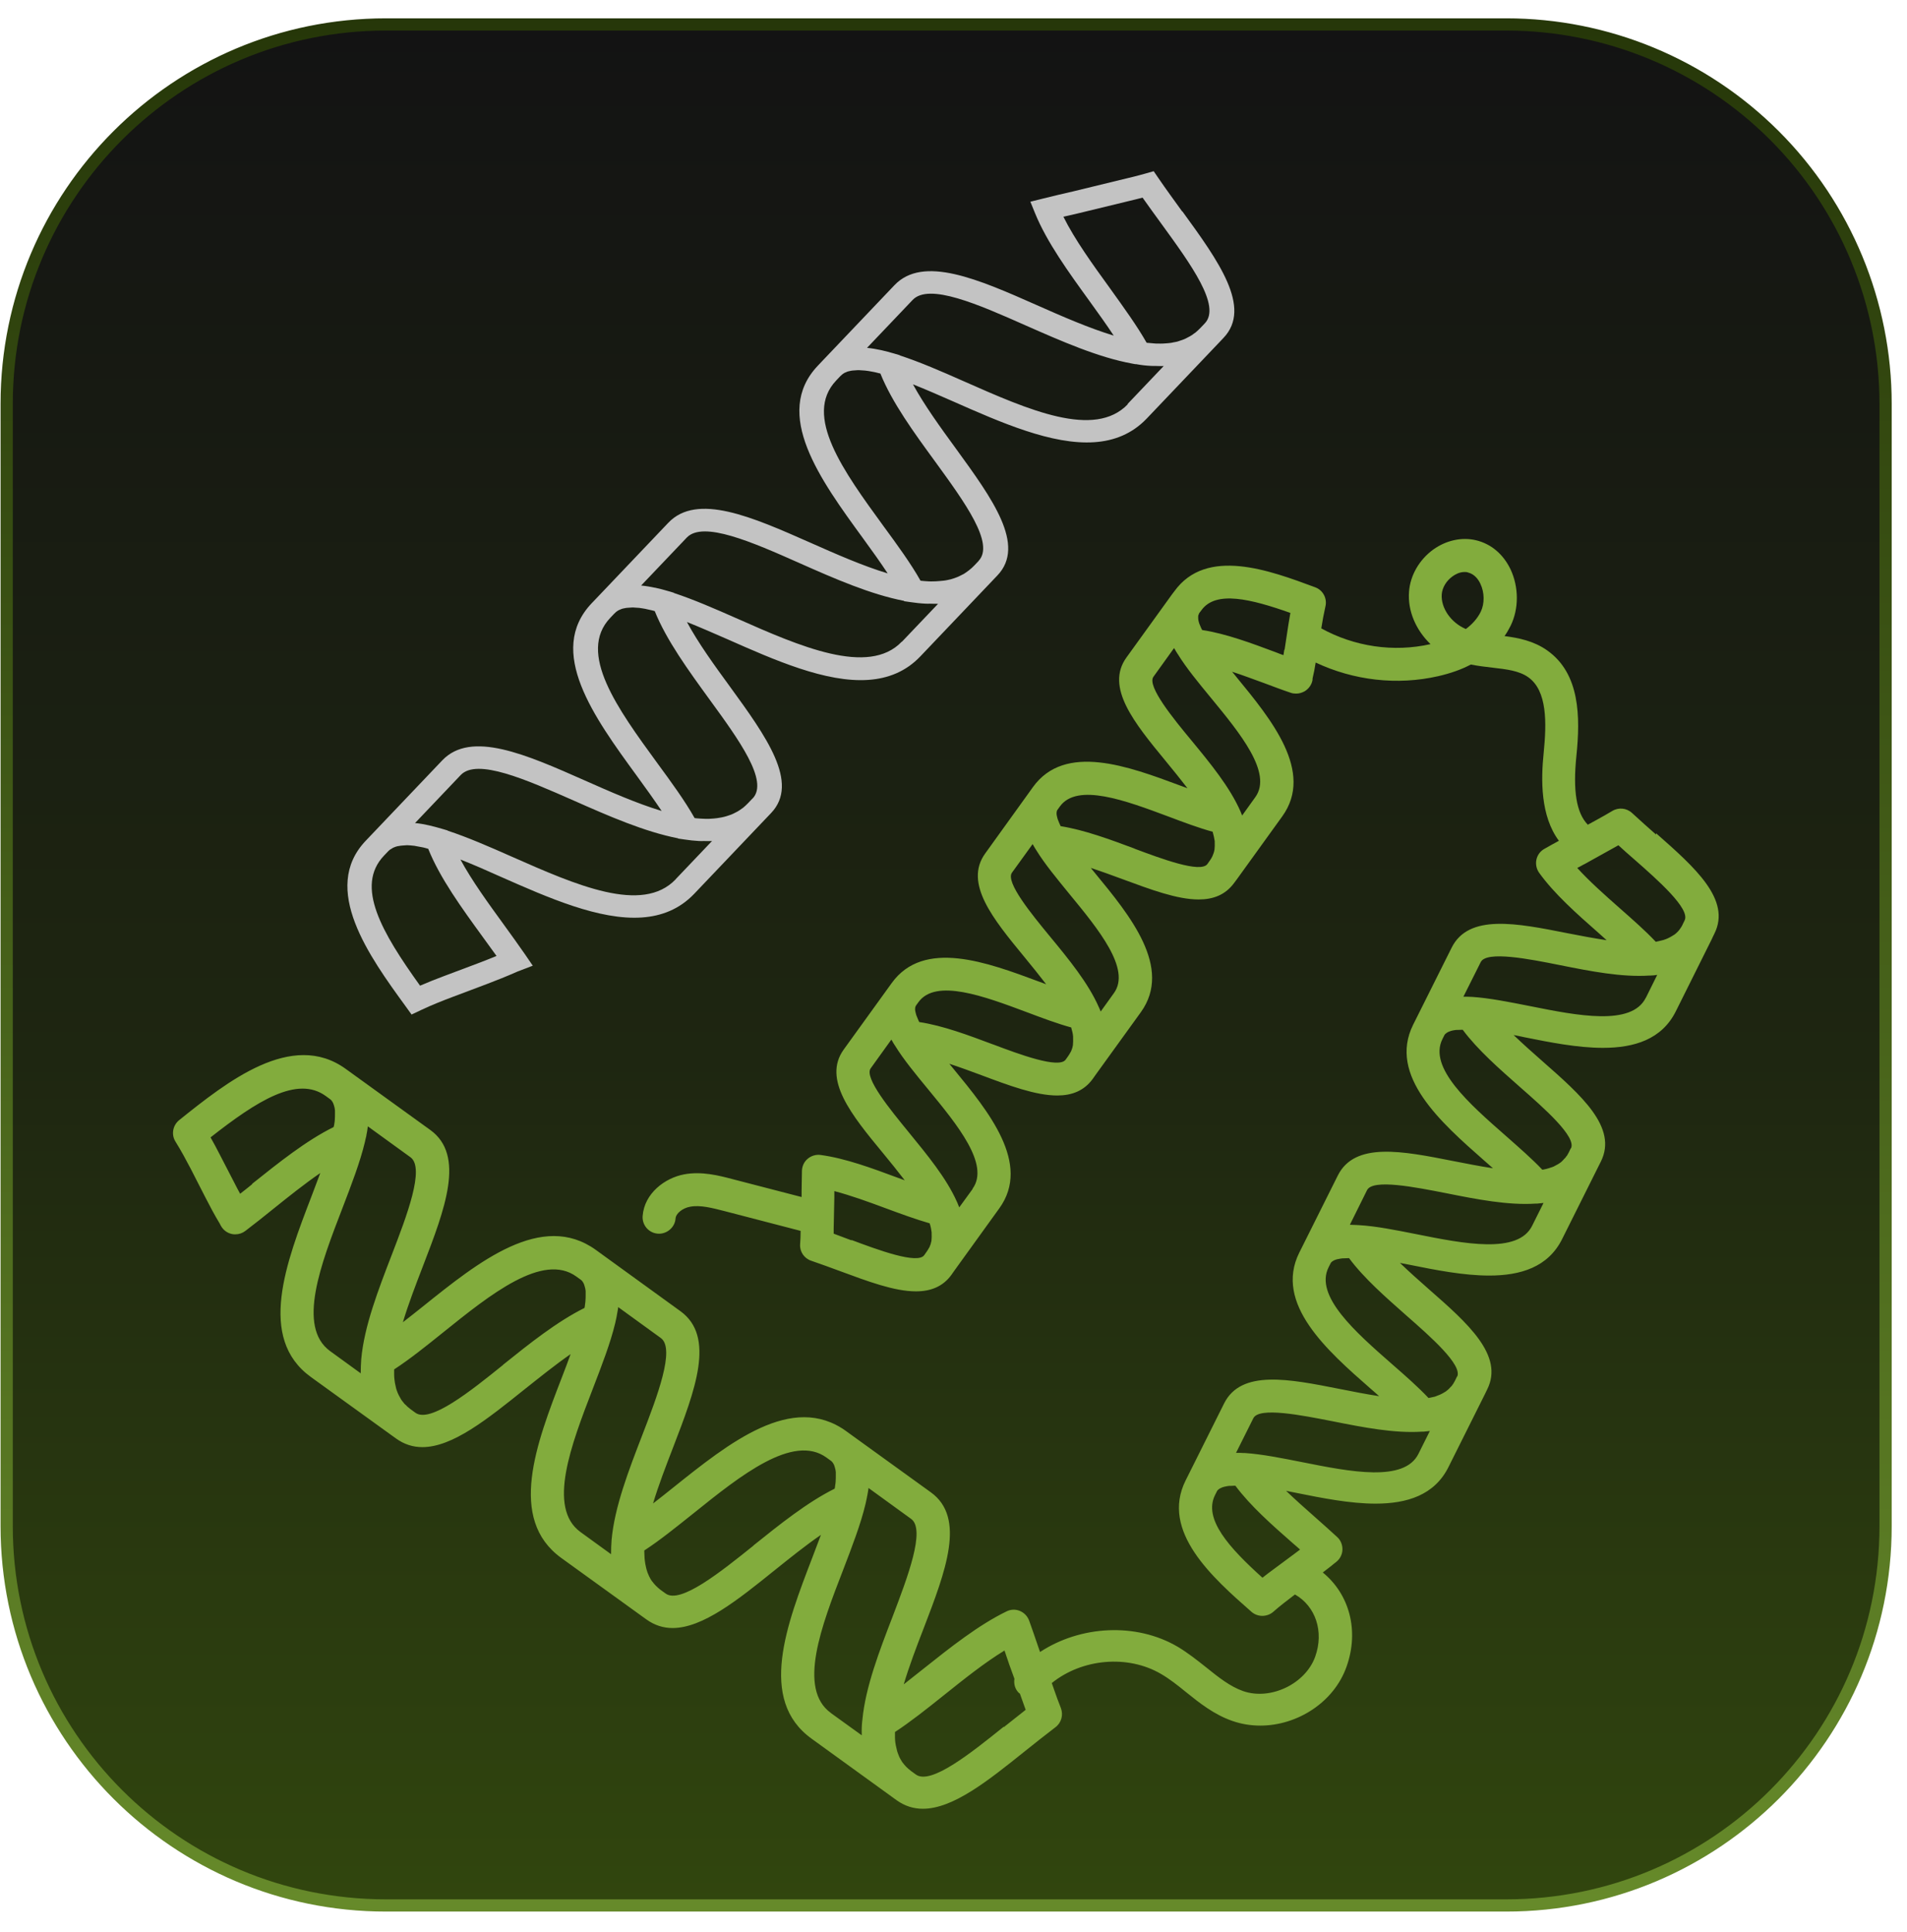
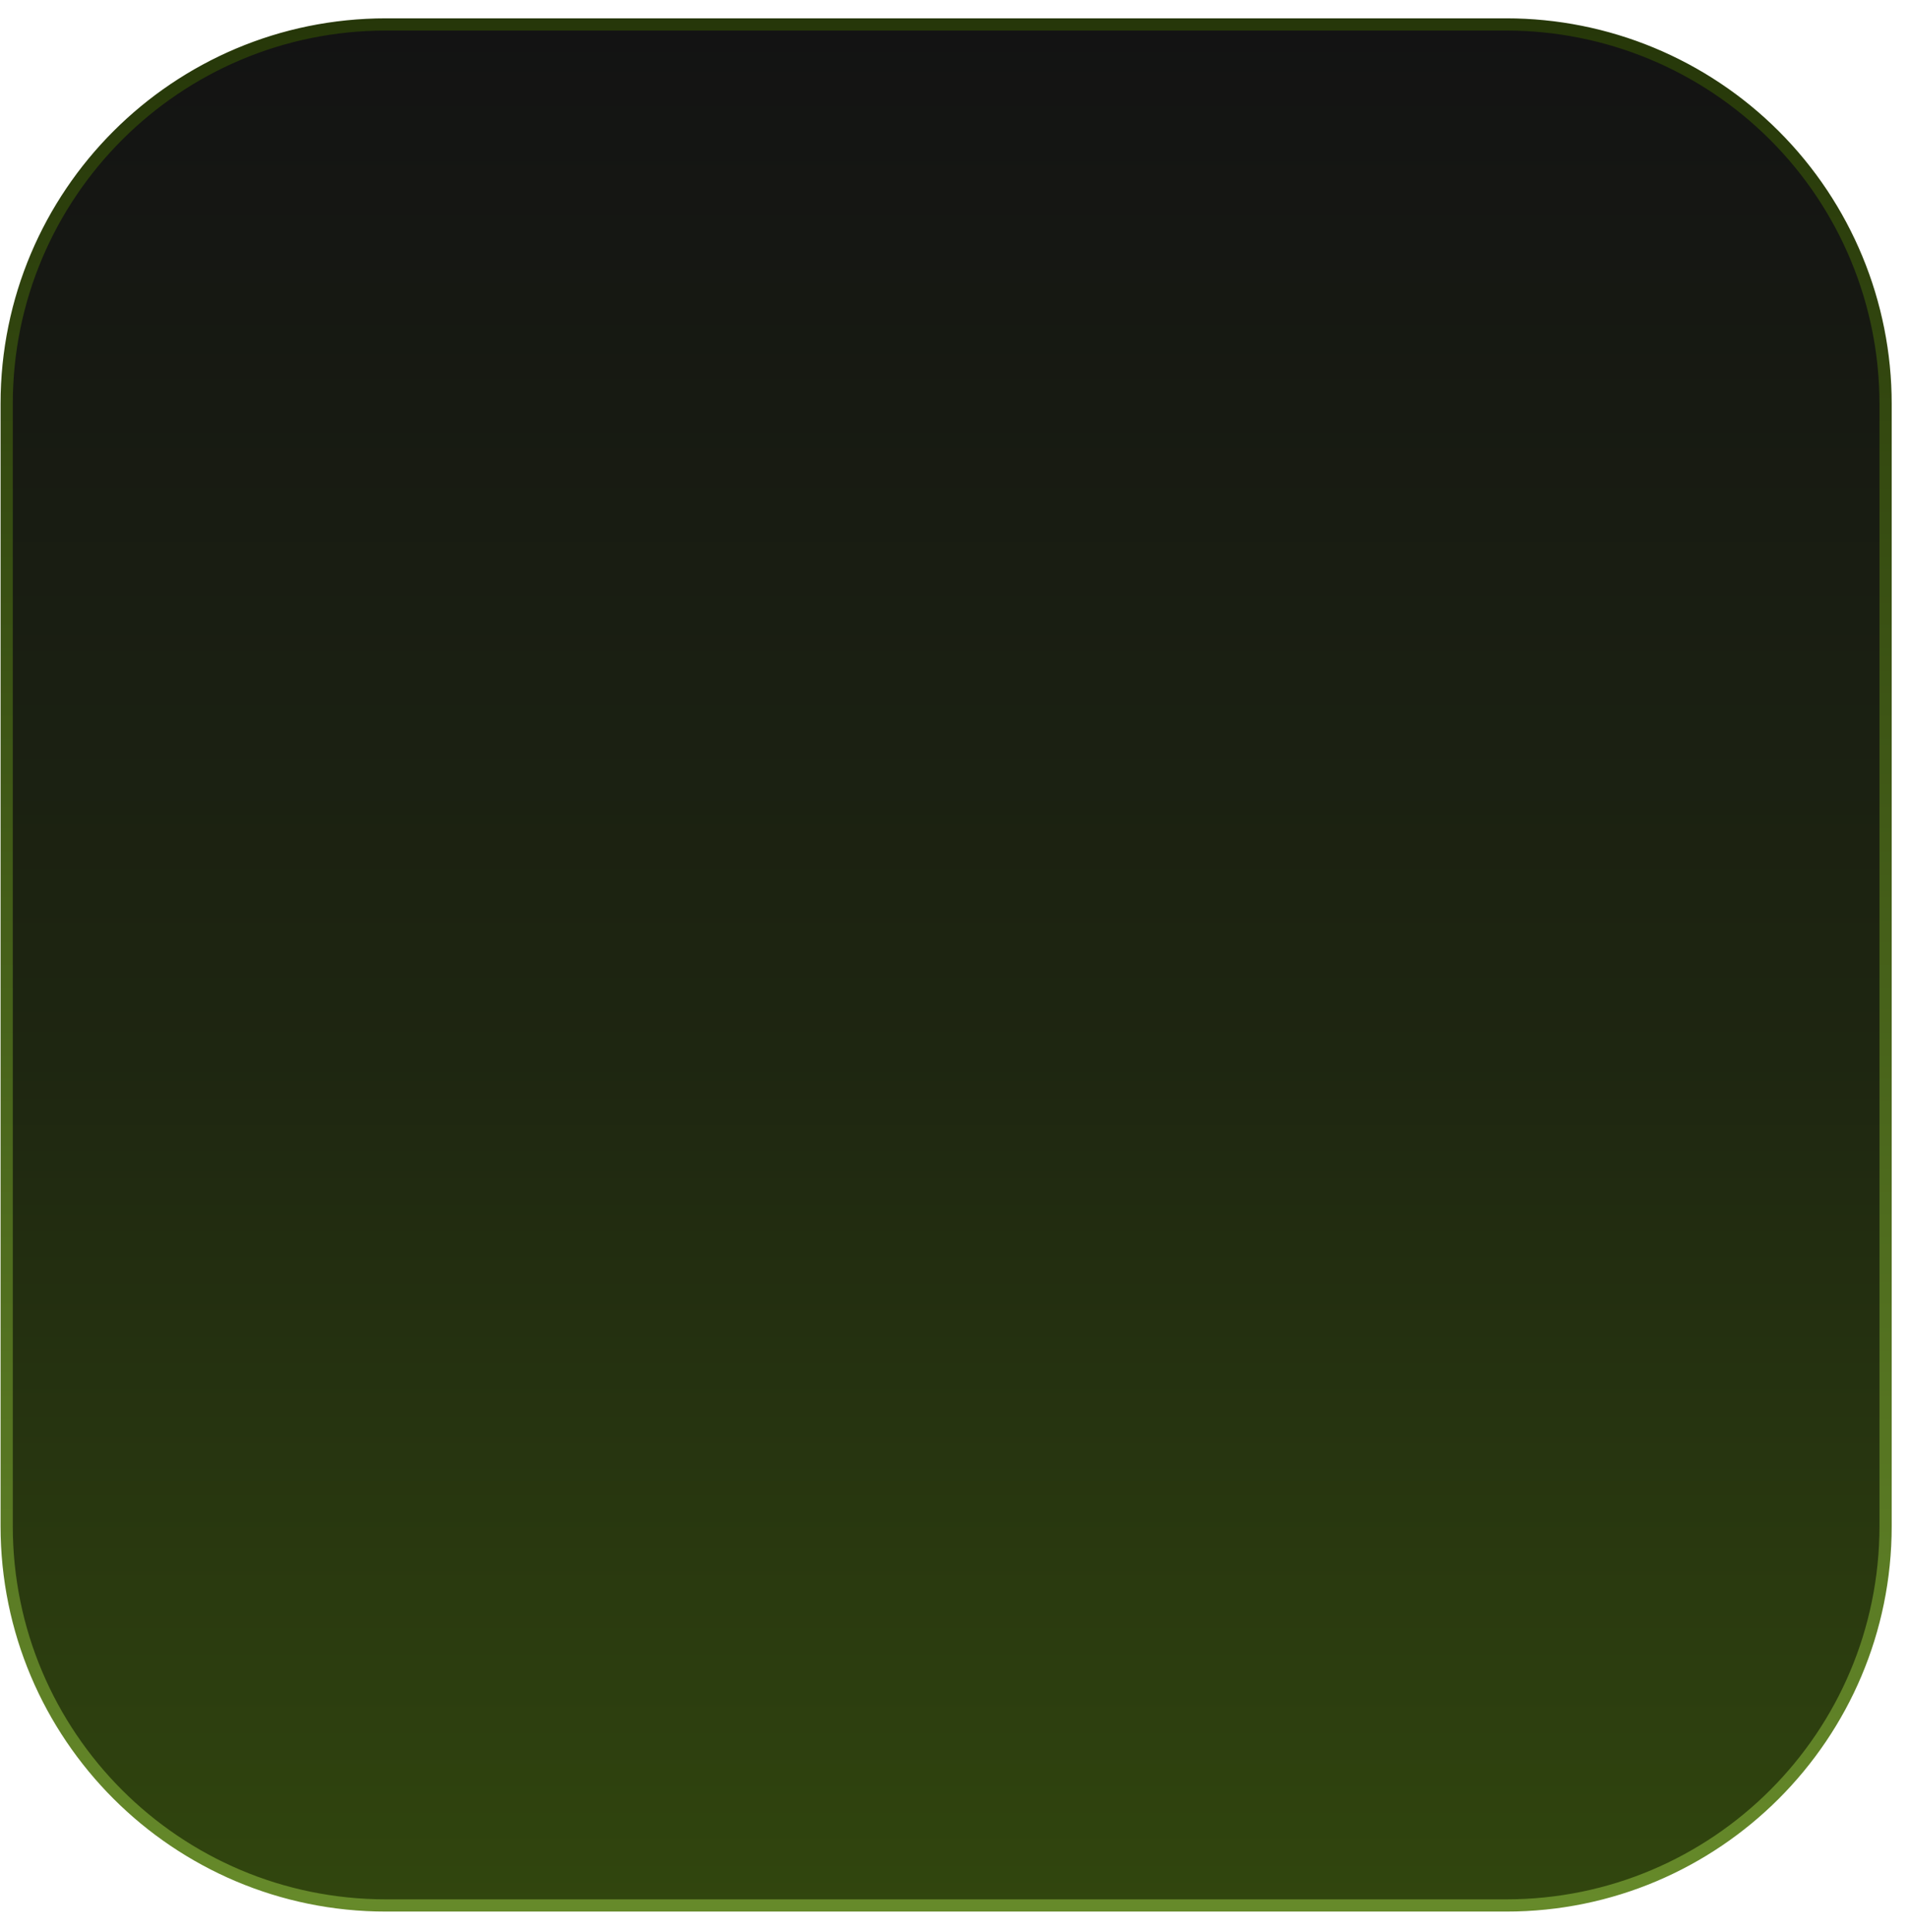
<svg xmlns="http://www.w3.org/2000/svg" width="78" height="79" viewBox="0 0 78 79" fill="none">
  <path fill-rule="evenodd" clip-rule="evenodd" d="M0.273 16.511C0.273 7.944 7.217 1 15.784 1H61.613C65.726 1 69.672 2.634 72.581 5.543C75.489 8.452 77.124 12.397 77.124 16.511V62.403C77.124 70.969 70.179 77.913 61.613 77.913H15.784C7.217 77.913 0.273 70.969 0.273 62.403V16.511Z" fill="url(#paint0_linear_3001_5456)" stroke="url(#paint1_linear_3001_5456)" stroke-width="0.5" stroke-miterlimit="10" />
-   <path fill-rule="evenodd" clip-rule="evenodd" d="M67.736 34.125C67.412 33.836 67.074 33.541 66.756 33.245C66.533 33.037 66.202 33.003 65.938 33.164C65.742 33.285 65.54 33.393 65.337 33.507L64.945 33.722C64.478 33.245 64.33 32.338 64.478 30.907C64.641 29.308 64.627 27.541 63.282 26.594C62.741 26.211 62.12 26.083 61.538 26.009C61.633 25.875 61.714 25.734 61.788 25.586C62.126 24.894 62.126 24.014 61.788 23.288C61.491 22.663 60.991 22.24 60.376 22.092C59.795 21.951 59.153 22.092 58.625 22.469C58.051 22.885 57.679 23.53 57.632 24.195C57.571 24.981 57.916 25.767 58.511 26.338C56.997 26.681 55.395 26.439 54.043 25.694C54.09 25.391 54.145 25.096 54.212 24.8C54.293 24.471 54.111 24.128 53.793 24.014C51.914 23.315 49.346 22.361 48.035 24.175L47.933 24.309L46.075 26.883C45.196 28.099 46.399 29.563 47.676 31.115C47.981 31.485 48.285 31.861 48.569 32.23C48.467 32.19 48.366 32.157 48.258 32.116C46.163 31.337 43.56 30.363 42.249 32.184L42.148 32.325L40.296 34.898C39.417 36.114 40.621 37.578 41.898 39.13C42.202 39.5 42.506 39.876 42.79 40.246C42.689 40.205 42.587 40.172 42.479 40.131C40.384 39.352 37.782 38.378 36.471 40.199L36.369 40.34L34.511 42.913C33.632 44.129 34.835 45.6 36.112 47.145C36.417 47.515 36.721 47.891 37.005 48.261C36.903 48.227 36.809 48.187 36.707 48.153C35.66 47.764 34.572 47.361 33.565 47.226C33.375 47.199 33.179 47.26 33.037 47.381C32.889 47.502 32.808 47.683 32.801 47.871C32.794 48.147 32.794 48.415 32.787 48.691V48.946L29.962 48.214C29.401 48.066 28.698 47.885 27.982 48.019C27.191 48.167 26.353 48.798 26.285 49.725C26.259 50.095 26.536 50.417 26.907 50.444C27.265 50.471 27.604 50.196 27.631 49.826C27.644 49.618 27.921 49.396 28.225 49.343C28.644 49.262 29.138 49.396 29.617 49.517L32.747 50.33C32.747 50.511 32.74 50.7 32.726 50.881C32.706 51.183 32.895 51.459 33.186 51.553C33.578 51.687 33.977 51.835 34.362 51.976C35.491 52.393 36.579 52.803 37.464 52.803C38.059 52.803 38.566 52.614 38.917 52.124L39.026 51.969L40.877 49.403C42.188 47.582 40.425 45.439 39.012 43.719C38.951 43.645 38.89 43.571 38.83 43.497C39.262 43.639 39.701 43.8 40.134 43.961C41.263 44.384 42.357 44.794 43.243 44.794C43.838 44.794 44.338 44.606 44.696 44.115L44.804 43.961L46.663 41.388C47.974 39.567 46.21 37.424 44.791 35.704C44.73 35.63 44.669 35.556 44.615 35.489C45.047 35.63 45.487 35.791 45.926 35.953C47.055 36.369 48.143 36.779 49.028 36.779C49.623 36.779 50.123 36.591 50.481 36.1L50.596 35.946L52.448 33.379C53.759 31.559 51.995 29.416 50.583 27.696C50.522 27.622 50.461 27.541 50.394 27.467C50.833 27.608 51.272 27.776 51.718 27.937C52.083 28.072 52.448 28.213 52.793 28.327C52.867 28.354 52.941 28.361 53.016 28.361C53.138 28.361 53.252 28.327 53.361 28.267C53.529 28.166 53.651 27.998 53.685 27.803V27.749C53.739 27.528 53.779 27.313 53.813 27.091C55.368 27.823 57.145 28.032 58.828 27.648C59.322 27.534 59.768 27.38 60.16 27.172C60.457 27.232 60.754 27.266 61.038 27.299C61.626 27.366 62.133 27.427 62.505 27.689C63.289 28.24 63.262 29.557 63.14 30.773C63.025 31.888 63.005 33.359 63.762 34.38C63.566 34.488 63.363 34.595 63.167 34.71C62.998 34.804 62.883 34.965 62.843 35.146C62.802 35.334 62.843 35.529 62.951 35.684C63.573 36.55 64.485 37.357 65.371 38.136C65.485 38.237 65.6 38.338 65.715 38.445C65.188 38.364 64.641 38.264 64.1 38.156C62.032 37.746 60.072 37.357 59.376 38.748L57.882 41.737L57.801 41.898C56.76 43.988 58.95 45.909 60.707 47.455C60.829 47.562 60.95 47.67 61.065 47.77C60.538 47.69 59.991 47.582 59.443 47.475C57.368 47.065 55.415 46.675 54.719 48.066L53.225 51.056L53.144 51.217C52.103 53.306 54.286 55.228 56.05 56.773C56.172 56.881 56.294 56.981 56.409 57.089C55.882 57.008 55.334 56.901 54.793 56.793C52.718 56.383 50.765 55.994 50.069 57.384L48.575 60.374L48.494 60.535C47.453 62.618 49.609 64.519 51.184 65.903C51.313 66.018 51.475 66.072 51.63 66.072C51.786 66.072 51.955 66.018 52.083 65.903C52.347 65.668 52.644 65.447 52.887 65.258L52.968 65.198C53.806 65.675 54.165 66.71 53.793 67.744C53.394 68.853 51.968 69.538 50.846 69.148C50.312 68.96 49.839 68.584 49.339 68.181C48.974 67.892 48.596 67.59 48.17 67.335C46.46 66.333 44.189 66.468 42.54 67.549L42.472 67.355C42.351 66.992 42.222 66.629 42.094 66.266C42.026 66.085 41.891 65.944 41.715 65.87C41.54 65.796 41.337 65.803 41.168 65.89C40.019 66.448 38.87 67.361 37.762 68.242C37.491 68.457 37.221 68.671 36.964 68.873C37.187 68.127 37.484 67.341 37.782 66.575C38.674 64.251 39.519 62.06 38.072 61.019L34.788 58.648L34.612 58.52C32.402 56.921 29.814 59.004 27.529 60.831C27.252 61.053 26.982 61.268 26.711 61.476C26.934 60.73 27.238 59.944 27.536 59.172C28.428 56.854 29.273 54.657 27.833 53.615L24.549 51.237L24.373 51.109C22.163 49.517 19.574 51.593 17.297 53.421C17.02 53.642 16.749 53.857 16.479 54.066C16.702 53.32 17.006 52.534 17.303 51.761C18.195 49.443 19.04 47.246 17.601 46.205L14.316 43.833L14.14 43.706C11.937 42.113 9.274 44.243 7.328 45.802C7.064 46.017 6.996 46.393 7.179 46.682C7.409 47.051 7.618 47.441 7.794 47.777L8.396 48.953C8.585 49.322 8.781 49.692 8.997 50.048C8.997 50.055 9.024 50.108 9.031 50.115C9.125 50.29 9.288 50.417 9.484 50.458C9.531 50.471 9.578 50.471 9.626 50.471C9.774 50.471 9.916 50.424 10.038 50.33C10.41 50.048 10.788 49.746 11.18 49.43C11.815 48.919 12.464 48.402 13.1 47.965C12.985 48.267 12.87 48.577 12.748 48.899C11.7 51.627 10.511 54.717 12.721 56.309L16.006 58.681L16.202 58.822C16.54 59.064 16.898 59.172 17.276 59.172C18.513 59.172 19.939 58.023 21.433 56.827C22.068 56.323 22.71 55.806 23.339 55.369C23.231 55.671 23.116 55.974 22.994 56.289C21.94 59.017 20.75 62.108 22.96 63.706L26.245 66.078L26.441 66.219C26.779 66.461 27.137 66.569 27.509 66.569C28.746 66.569 30.178 65.42 31.672 64.217C32.301 63.713 32.943 63.196 33.578 62.759C33.463 63.062 33.348 63.371 33.227 63.686C32.179 66.414 30.983 69.505 33.2 71.097L36.477 73.468L36.673 73.61C37.011 73.852 37.37 73.959 37.748 73.959C38.985 73.959 40.418 72.81 41.911 71.614C42.324 71.285 42.743 70.949 43.169 70.626C43.412 70.445 43.5 70.123 43.392 69.841C43.29 69.592 43.202 69.337 43.114 69.088L43.02 68.819C44.25 67.825 46.122 67.644 47.494 68.45C47.839 68.651 48.163 68.907 48.501 69.182C49.069 69.639 49.657 70.109 50.414 70.371C50.785 70.499 51.164 70.559 51.549 70.559C53.063 70.559 54.564 69.605 55.077 68.147C55.604 66.663 55.185 65.178 54.104 64.298C54.266 64.17 54.435 64.049 54.591 63.915C54.597 63.915 54.638 63.881 54.645 63.874C54.8 63.754 54.901 63.572 54.908 63.371C54.915 63.176 54.841 62.981 54.692 62.847C54.408 62.585 54.104 62.316 53.793 62.04C53.388 61.684 52.982 61.322 52.603 60.959C52.745 60.986 52.887 61.013 53.036 61.046C54.07 61.254 55.219 61.483 56.26 61.483C57.544 61.483 58.673 61.14 59.247 59.984L60.741 56.995L60.829 56.813C61.525 55.423 60.031 54.106 58.443 52.715C58.037 52.359 57.639 52.003 57.26 51.64C57.402 51.667 57.537 51.694 57.679 51.721C58.713 51.929 59.862 52.157 60.91 52.157C62.194 52.157 63.323 51.815 63.897 50.659L65.391 47.67L65.479 47.495C66.175 46.097 64.674 44.787 63.086 43.39C62.687 43.041 62.282 42.678 61.91 42.322C62.052 42.349 62.194 42.375 62.336 42.409C63.37 42.617 64.519 42.846 65.56 42.846C66.844 42.846 67.973 42.503 68.547 41.347L70.034 38.364C70.034 38.364 70.034 38.364 70.034 38.358L70.122 38.176C70.818 36.786 69.324 35.469 67.736 34.071V34.125ZM34.835 50.72C34.592 50.626 34.342 50.538 34.099 50.444C34.099 50.377 34.099 50.303 34.099 50.236L34.126 48.959V48.704C34.795 48.879 35.518 49.141 36.221 49.403C36.856 49.638 37.464 49.86 38.025 50.021C38.072 50.162 38.093 50.283 38.106 50.391C38.106 50.404 38.106 50.424 38.106 50.438C38.113 50.545 38.106 50.632 38.099 50.72C38.099 50.733 38.099 50.747 38.093 50.76C38.079 50.841 38.052 50.915 38.025 50.975C38.025 50.982 38.019 50.995 38.012 51.002C37.978 51.062 37.944 51.123 37.91 51.17L37.802 51.324C37.525 51.707 35.896 51.103 34.822 50.7L34.835 50.72ZM39.782 48.617L39.235 49.369C39.208 49.309 39.188 49.248 39.161 49.188C39.161 49.175 39.147 49.161 39.14 49.141C38.708 48.167 37.917 47.213 37.16 46.286C36.437 45.399 35.335 44.069 35.612 43.685L36.457 42.51C36.457 42.51 36.471 42.537 36.484 42.55C36.525 42.624 36.559 42.684 36.592 42.731C36.592 42.731 36.599 42.752 36.606 42.752C36.957 43.323 37.451 43.921 37.971 44.552C39.154 45.99 40.492 47.616 39.782 48.603V48.617ZM40.614 42.705C39.607 42.328 38.573 41.939 37.599 41.791C37.599 41.784 37.586 41.771 37.586 41.764C37.572 41.737 37.566 41.717 37.552 41.69C37.525 41.63 37.498 41.562 37.478 41.509C37.471 41.482 37.464 41.462 37.458 41.435C37.444 41.388 37.437 41.341 37.43 41.3C37.43 41.28 37.43 41.267 37.43 41.247C37.43 41.193 37.444 41.153 37.464 41.119L37.566 40.978C38.275 39.997 40.256 40.736 41.999 41.388C42.641 41.63 43.25 41.858 43.817 42.013V42.026C43.858 42.16 43.885 42.281 43.892 42.389C43.892 42.402 43.892 42.422 43.892 42.436C43.898 42.543 43.892 42.631 43.885 42.718C43.885 42.731 43.885 42.752 43.878 42.765C43.865 42.846 43.838 42.92 43.811 42.98C43.811 42.987 43.804 43 43.797 43.007C43.763 43.067 43.73 43.128 43.696 43.175L43.587 43.329C43.31 43.712 41.682 43.108 40.6 42.698L40.614 42.705ZM45.561 40.608L45.02 41.361C45 41.3 44.973 41.247 44.946 41.186C44.514 40.199 43.716 39.224 42.939 38.284C42.209 37.397 41.114 36.067 41.391 35.684L42.236 34.515C42.236 34.515 42.249 34.535 42.256 34.548C42.303 34.636 42.351 34.71 42.385 34.763C42.736 35.334 43.229 35.926 43.743 36.557C44.926 37.995 46.271 39.628 45.561 40.608ZM46.399 34.696C45.392 34.32 44.351 33.937 43.385 33.782C43.385 33.776 43.371 33.762 43.371 33.756C43.358 33.729 43.351 33.709 43.337 33.682C43.31 33.621 43.283 33.554 43.263 33.5C43.256 33.474 43.25 33.447 43.243 33.426C43.229 33.379 43.223 33.332 43.216 33.292C43.216 33.272 43.216 33.252 43.216 33.238C43.216 33.191 43.229 33.144 43.25 33.117L43.351 32.976C44.061 31.995 46.041 32.734 47.785 33.386C48.427 33.628 49.035 33.856 49.603 34.011C49.603 34.011 49.603 34.018 49.603 34.024C49.643 34.165 49.67 34.286 49.684 34.394C49.684 34.407 49.684 34.421 49.684 34.434C49.691 34.542 49.684 34.636 49.677 34.716C49.677 34.73 49.677 34.743 49.67 34.763C49.657 34.844 49.63 34.911 49.603 34.978C49.603 34.992 49.589 34.998 49.589 35.012C49.562 35.072 49.528 35.126 49.495 35.173L49.386 35.328C49.109 35.717 47.487 35.106 46.406 34.703L46.399 34.696ZM51.346 32.593L50.806 33.346C50.785 33.292 50.758 33.232 50.738 33.178C50.306 32.19 49.508 31.216 48.731 30.275C48.001 29.395 46.906 28.058 47.176 27.675L48.021 26.5C48.021 26.5 48.035 26.527 48.048 26.54C48.089 26.614 48.123 26.674 48.156 26.721C48.156 26.721 48.163 26.741 48.17 26.741C48.521 27.313 49.015 27.91 49.535 28.542C50.718 29.98 52.056 31.606 51.346 32.593ZM52.529 26.574C52.516 26.648 52.509 26.721 52.495 26.789C52.394 26.755 52.293 26.715 52.191 26.674C51.184 26.298 50.143 25.909 49.17 25.761C49.17 25.754 49.157 25.741 49.157 25.734C49.143 25.707 49.136 25.687 49.123 25.667C49.096 25.599 49.069 25.539 49.048 25.485C49.042 25.458 49.035 25.438 49.028 25.411C49.015 25.364 49.008 25.317 49.008 25.277C49.008 25.257 49.008 25.237 49.008 25.216C49.008 25.169 49.021 25.129 49.042 25.096C49.042 25.096 49.042 25.089 49.042 25.082L49.143 24.948C49.731 24.135 51.164 24.491 52.779 25.062C52.752 25.223 52.725 25.384 52.698 25.539L52.543 26.56L52.529 26.574ZM60.572 25.001C60.43 25.297 60.207 25.532 59.957 25.72C59.349 25.465 58.93 24.86 58.97 24.303C58.99 24.027 59.159 23.745 59.416 23.564C59.518 23.49 59.693 23.389 59.903 23.389C59.95 23.389 59.997 23.389 60.045 23.409C60.315 23.476 60.471 23.698 60.552 23.873C60.721 24.229 60.727 24.679 60.565 25.015L60.572 25.001ZM10.322 48.415C10.153 48.55 9.991 48.684 9.822 48.812C9.74 48.664 9.659 48.509 9.585 48.362L8.977 47.186C8.869 46.977 8.747 46.742 8.612 46.507C10.504 45.023 12.153 43.968 13.322 44.814L13.498 44.942C13.559 44.982 13.6 45.049 13.633 45.123C13.647 45.15 13.647 45.177 13.661 45.204C13.681 45.264 13.694 45.325 13.701 45.405C13.701 45.446 13.701 45.486 13.701 45.533C13.701 45.614 13.701 45.701 13.694 45.795C13.694 45.842 13.681 45.896 13.674 45.95C13.674 45.99 13.654 46.037 13.647 46.084C12.518 46.642 11.396 47.542 10.301 48.415H10.322ZM13.505 55.248C12.133 54.254 13.127 51.68 14.005 49.403C14.377 48.435 14.728 47.522 14.924 46.702C14.938 46.635 14.958 46.541 14.985 46.44C14.985 46.427 14.985 46.407 14.992 46.386C15.012 46.299 15.026 46.205 15.039 46.104C15.039 46.084 15.039 46.077 15.046 46.057L16.79 47.32C17.391 47.757 16.634 49.725 16.026 51.304C15.472 52.742 14.897 54.227 14.776 55.57C14.762 55.759 14.755 55.94 14.755 56.121C14.755 56.135 14.755 56.148 14.755 56.155L13.505 55.248ZM20.575 55.812C19.25 56.881 17.594 58.204 16.992 57.767L16.797 57.626C16.756 57.593 16.715 57.559 16.675 57.526C16.661 57.519 16.654 57.505 16.641 57.492C16.614 57.465 16.58 57.431 16.546 57.405C16.533 57.384 16.513 57.364 16.499 57.344C16.472 57.317 16.452 57.284 16.425 57.25C16.404 57.223 16.391 57.196 16.377 57.169C16.357 57.136 16.337 57.102 16.317 57.062C16.303 57.028 16.283 56.995 16.269 56.961C16.256 56.921 16.235 56.881 16.222 56.834C16.208 56.793 16.195 56.753 16.188 56.706C16.175 56.659 16.168 56.605 16.154 56.551C16.148 56.504 16.141 56.457 16.134 56.404C16.127 56.343 16.121 56.283 16.121 56.215C16.121 56.162 16.121 56.108 16.121 56.047C16.121 56.034 16.121 56.014 16.121 55.994C16.763 55.577 17.439 55.033 18.141 54.469C20.047 52.937 22.203 51.203 23.575 52.198L23.751 52.325C23.812 52.366 23.852 52.433 23.886 52.507C23.9 52.534 23.9 52.567 23.913 52.594C23.933 52.655 23.947 52.715 23.954 52.789C23.954 52.829 23.954 52.883 23.954 52.93C23.954 53.004 23.954 53.085 23.947 53.179C23.947 53.233 23.933 53.293 23.927 53.353C23.927 53.394 23.913 53.441 23.907 53.481C22.785 54.039 21.663 54.932 20.575 55.806V55.812ZM23.744 62.645C22.372 61.651 23.366 59.071 24.244 56.793C24.616 55.826 24.968 54.919 25.164 54.099C25.177 54.032 25.197 53.951 25.218 53.851C25.224 53.817 25.231 53.777 25.238 53.736C25.252 53.663 25.265 53.589 25.279 53.508C25.279 53.488 25.279 53.474 25.285 53.447L27.029 54.711C27.631 55.147 26.874 57.116 26.265 58.695C25.711 60.132 25.137 61.617 25.015 62.968C25.001 63.156 24.995 63.337 24.995 63.518C24.995 63.532 24.995 63.539 24.995 63.552L23.744 62.645ZM30.814 63.203C29.482 64.271 27.826 65.601 27.225 65.158L27.029 65.017C26.988 64.983 26.948 64.956 26.907 64.916C26.901 64.909 26.887 64.902 26.88 64.889C26.846 64.862 26.813 64.829 26.779 64.788C26.765 64.775 26.752 64.755 26.738 64.741C26.711 64.708 26.684 64.674 26.657 64.64C26.644 64.62 26.63 64.593 26.61 64.567C26.59 64.533 26.569 64.493 26.549 64.452C26.536 64.425 26.522 64.392 26.509 64.358C26.488 64.318 26.475 64.271 26.461 64.224C26.448 64.183 26.434 64.143 26.427 64.103C26.414 64.056 26.407 64.002 26.394 63.948C26.387 63.901 26.38 63.854 26.373 63.801C26.367 63.74 26.36 63.68 26.36 63.619C26.36 63.566 26.353 63.505 26.353 63.451C26.353 63.438 26.353 63.418 26.353 63.398C26.995 62.981 27.664 62.437 28.374 61.872C30.28 60.341 32.443 58.607 33.808 59.602L33.984 59.729C34.044 59.77 34.085 59.837 34.119 59.911C34.132 59.938 34.132 59.964 34.146 59.998C34.166 60.058 34.18 60.119 34.186 60.193C34.186 60.233 34.186 60.28 34.186 60.32C34.186 60.401 34.186 60.482 34.18 60.576C34.18 60.629 34.166 60.69 34.159 60.744C34.159 60.784 34.146 60.831 34.139 60.871C33.017 61.429 31.895 62.329 30.814 63.196V63.203ZM33.984 70.042C32.611 69.048 33.605 66.468 34.484 64.197C34.855 63.23 35.207 62.316 35.403 61.489C35.416 61.422 35.437 61.335 35.457 61.241C35.457 61.207 35.471 61.174 35.477 61.14C35.491 61.066 35.504 60.986 35.518 60.898C35.518 60.878 35.518 60.865 35.525 60.844L37.268 62.108C37.87 62.544 37.113 64.513 36.511 66.098C35.964 67.516 35.403 68.981 35.275 70.304C35.275 70.324 35.275 70.338 35.268 70.358C35.247 70.553 35.241 70.734 35.247 70.915C35.247 70.929 35.247 70.942 35.247 70.956L33.99 70.049L33.984 70.042ZM41.053 70.606C39.722 71.675 38.072 72.998 37.464 72.561L37.268 72.42C37.228 72.387 37.187 72.353 37.147 72.32C37.14 72.313 37.133 72.306 37.126 72.299C37.093 72.273 37.059 72.239 37.025 72.199C37.011 72.185 36.998 72.165 36.984 72.152C36.957 72.118 36.93 72.085 36.903 72.051C36.89 72.031 36.876 72.004 36.863 71.984C36.836 71.943 36.815 71.903 36.795 71.863C36.782 71.836 36.768 71.809 36.761 71.782C36.741 71.735 36.721 71.688 36.707 71.641C36.694 71.608 36.687 71.574 36.68 71.54C36.667 71.487 36.653 71.426 36.64 71.366C36.633 71.325 36.626 71.285 36.62 71.245C36.613 71.177 36.606 71.11 36.606 71.043C36.606 70.996 36.606 70.949 36.606 70.902C36.606 70.875 36.606 70.848 36.606 70.821C37.241 70.405 37.91 69.874 38.606 69.317C39.431 68.658 40.269 67.986 41.087 67.489C41.121 67.597 41.161 67.704 41.195 67.811L41.263 68.006C41.263 68.006 41.263 68.006 41.263 68.013L41.492 68.645C41.459 68.86 41.519 69.081 41.688 69.236C41.695 69.236 41.702 69.243 41.715 69.249L41.837 69.592C41.878 69.699 41.911 69.807 41.952 69.914C41.655 70.15 41.357 70.385 41.06 70.62L41.053 70.606ZM64.519 35.489C64.519 35.489 64.573 35.455 64.607 35.442L64.789 35.341C64.789 35.341 64.789 35.341 64.796 35.341L65.992 34.676C66.06 34.636 66.127 34.602 66.195 34.562C66.405 34.757 66.621 34.945 66.837 35.133C67.81 35.986 69.142 37.162 68.905 37.632L68.817 37.813C68.817 37.813 68.817 37.827 68.811 37.827C68.797 37.861 68.777 37.888 68.757 37.921C68.75 37.934 68.736 37.948 68.73 37.961C68.716 37.982 68.696 38.008 68.682 38.029C68.669 38.042 68.655 38.055 68.642 38.076C68.621 38.096 68.601 38.116 68.581 38.136C68.567 38.15 68.547 38.17 68.527 38.183C68.507 38.203 68.48 38.223 68.452 38.237C68.432 38.25 68.412 38.264 68.385 38.277C68.358 38.297 68.324 38.311 68.29 38.331C68.263 38.344 68.236 38.358 68.209 38.371C68.175 38.385 68.135 38.405 68.088 38.418C68.061 38.432 68.027 38.438 68 38.445C67.952 38.459 67.898 38.472 67.837 38.485C67.81 38.485 67.777 38.499 67.75 38.506C67.743 38.506 67.729 38.506 67.722 38.506C67.297 38.055 66.783 37.605 66.242 37.128C65.634 36.591 65.012 36.04 64.512 35.489H64.519ZM53.171 63.364C53.097 63.418 53.023 63.478 52.948 63.532L52.07 64.183C51.934 64.284 51.786 64.392 51.637 64.513C50.272 63.283 49.211 62.108 49.697 61.133L49.778 60.972C49.799 60.932 49.833 60.905 49.88 60.871C49.893 60.865 49.907 60.858 49.92 60.851C49.961 60.831 50.002 60.811 50.056 60.797C50.062 60.797 50.076 60.797 50.083 60.791C50.143 60.777 50.204 60.764 50.272 60.757C50.292 60.757 50.319 60.757 50.339 60.757C50.394 60.757 50.441 60.75 50.495 60.75C50.508 60.75 50.522 60.75 50.529 60.75C51.151 61.584 52.029 62.356 52.887 63.109C52.989 63.196 53.083 63.276 53.178 63.364H53.171ZM58.017 59.447C57.436 60.616 55.226 60.179 53.279 59.79C52.428 59.622 51.624 59.46 50.914 59.413C50.867 59.413 50.799 59.413 50.731 59.407C50.711 59.407 50.691 59.407 50.677 59.407C50.637 59.407 50.596 59.407 50.556 59.407L51.265 57.989C51.502 57.519 53.239 57.868 54.516 58.117C55.76 58.365 57.037 58.614 58.159 58.54C58.159 58.54 58.159 58.54 58.166 58.54C58.186 58.54 58.2 58.54 58.22 58.54C58.308 58.533 58.402 58.52 58.483 58.513L58.017 59.447ZM59.599 56.276L59.511 56.457C59.491 56.491 59.47 56.531 59.45 56.565C59.443 56.578 59.437 56.592 59.423 56.605C59.409 56.632 59.389 56.652 59.369 56.679C59.355 56.693 59.342 56.706 59.328 56.719C59.308 56.739 59.288 56.766 59.267 56.786C59.254 56.8 59.234 56.813 59.213 56.834C59.186 56.854 59.166 56.874 59.139 56.894C59.119 56.907 59.099 56.921 59.072 56.934C59.044 56.955 59.011 56.968 58.977 56.988C58.95 57.002 58.923 57.015 58.896 57.028C58.855 57.042 58.815 57.062 58.774 57.075C58.747 57.089 58.72 57.096 58.686 57.109C58.632 57.123 58.565 57.136 58.504 57.149C58.477 57.149 58.456 57.163 58.429 57.163C58.004 56.713 57.477 56.249 56.929 55.772C55.442 54.469 53.759 52.991 54.34 51.822L54.422 51.66C54.442 51.62 54.476 51.586 54.523 51.56C54.536 51.553 54.543 51.546 54.557 51.539C54.597 51.519 54.651 51.499 54.706 51.486C54.706 51.486 54.712 51.486 54.719 51.486C54.78 51.472 54.847 51.459 54.922 51.452C54.942 51.452 54.956 51.452 54.976 51.452C55.037 51.452 55.097 51.445 55.152 51.445C55.158 51.445 55.172 51.445 55.179 51.445C55.794 52.272 56.679 53.044 57.531 53.797C58.504 54.65 59.835 55.819 59.599 56.296V56.276ZM62.667 50.122C62.086 51.291 59.876 50.854 57.929 50.464C57.084 50.297 56.287 50.135 55.577 50.095C55.496 50.095 55.374 50.081 55.246 50.081C55.233 50.081 55.226 50.081 55.212 50.081L55.915 48.664C56.152 48.194 57.889 48.543 59.166 48.792C60.403 49.04 61.687 49.289 62.809 49.215C62.809 49.215 62.809 49.215 62.816 49.215C62.836 49.215 62.856 49.215 62.87 49.215C62.958 49.208 63.046 49.195 63.133 49.188L62.667 50.122ZM64.249 46.951L64.161 47.132C64.141 47.166 64.12 47.206 64.1 47.24C64.093 47.253 64.086 47.266 64.073 47.273C64.059 47.3 64.039 47.32 64.019 47.347C64.005 47.361 63.992 47.374 63.978 47.387C63.958 47.407 63.938 47.434 63.917 47.455C63.904 47.468 63.884 47.481 63.87 47.502C63.843 47.522 63.823 47.542 63.789 47.562C63.769 47.575 63.748 47.589 63.728 47.602C63.694 47.623 63.667 47.636 63.627 47.656C63.6 47.67 63.58 47.683 63.552 47.697C63.512 47.717 63.465 47.73 63.424 47.743C63.397 47.75 63.37 47.764 63.343 47.77C63.275 47.79 63.201 47.811 63.12 47.824C63.106 47.824 63.1 47.824 63.086 47.831C62.66 47.381 62.133 46.924 61.586 46.44C60.099 45.137 58.416 43.659 58.997 42.49L59.078 42.328C59.099 42.288 59.132 42.261 59.18 42.228C59.193 42.221 59.207 42.214 59.213 42.207C59.254 42.187 59.301 42.167 59.349 42.154C59.355 42.154 59.362 42.154 59.369 42.147C59.43 42.133 59.497 42.12 59.565 42.113C59.585 42.113 59.605 42.113 59.626 42.113C59.68 42.113 59.734 42.107 59.795 42.107C59.808 42.107 59.815 42.107 59.828 42.107C60.444 42.933 61.329 43.706 62.181 44.458C63.154 45.311 64.492 46.487 64.255 46.957L64.249 46.951ZM67.317 40.797C66.736 41.966 64.526 41.529 62.579 41.139C61.728 40.971 60.923 40.81 60.221 40.763C60.166 40.763 60.099 40.756 60.025 40.756C60.011 40.756 59.997 40.756 59.984 40.756C59.943 40.756 59.903 40.756 59.855 40.756L60.565 39.339C60.802 38.868 62.545 39.211 63.816 39.466C65.06 39.715 66.337 39.964 67.459 39.89C67.472 39.89 67.493 39.89 67.506 39.89C67.601 39.89 67.689 39.876 67.783 39.863L67.317 40.803V40.797Z" fill="#82AC3D" />
-   <path fill-rule="evenodd" clip-rule="evenodd" d="M48.356 8.65C48.034 8.202 47.701 7.751 47.389 7.294L47.188 7L46.823 7.104C46.527 7.189 46.23 7.26 45.928 7.331L43.89 7.827C43.489 7.92 43.083 8.012 42.683 8.114L42.144 8.248L42.337 8.722C42.82 9.904 43.702 11.122 44.556 12.301C44.912 12.796 45.256 13.27 45.553 13.723C44.541 13.416 43.459 12.943 42.401 12.474C40.017 11.419 37.757 10.426 36.584 11.662L33.613 14.782L33.454 14.95C31.581 16.916 33.555 19.619 35.296 22.007C35.661 22.506 36.006 22.989 36.308 23.446C35.292 23.139 34.209 22.662 33.151 22.193C30.767 21.139 28.512 20.14 27.334 21.377L24.363 24.497L24.203 24.664C22.331 26.631 24.305 29.334 26.045 31.721C26.411 32.221 26.756 32.703 27.063 33.16C26.047 32.853 24.964 32.376 23.906 31.907C21.522 30.852 19.267 29.854 18.089 31.091L15.118 34.211L14.959 34.378C13.095 36.335 15.114 39.117 16.59 41.146L16.834 41.484L17.233 41.295C17.657 41.095 18.108 40.916 18.529 40.758L19.892 40.245C20.289 40.093 20.72 39.925 21.174 39.723L21.791 39.487L21.479 39.03C21.206 38.635 20.911 38.227 20.606 37.806C19.963 36.921 19.303 36.014 18.832 35.145C19.359 35.352 19.913 35.595 20.489 35.854C22.417 36.705 24.521 37.636 26.258 37.515C27.064 37.459 27.793 37.174 28.39 36.552L31.36 33.433L31.539 33.245C32.717 32.008 31.325 30.098 29.861 28.082C29.218 27.202 28.563 26.299 28.097 25.434C28.619 25.642 29.169 25.884 29.744 26.134C31.677 26.99 33.782 27.921 35.518 27.8C36.324 27.744 37.054 27.459 37.645 26.838L40.616 23.718L40.794 23.531C41.977 22.293 40.58 20.383 39.11 18.359C38.467 17.478 37.813 16.576 37.342 15.716C37.869 15.923 38.418 16.166 38.999 16.42C40.927 17.271 43.031 18.202 44.768 18.081C45.574 18.025 46.303 17.74 46.9 17.118L49.866 14.004L50.044 13.816C51.222 12.579 49.835 10.669 48.366 8.649L48.356 8.65ZM43.493 8.863C43.701 8.812 43.914 8.765 44.122 8.718L46.17 8.221C46.358 8.176 46.546 8.131 46.733 8.081C46.989 8.445 47.255 8.809 47.516 9.168C48.714 10.816 49.951 12.515 49.28 13.22L49.101 13.408C49.035 13.477 48.969 13.536 48.898 13.597C48.879 13.612 48.859 13.622 48.84 13.637C48.788 13.678 48.73 13.719 48.672 13.75C48.633 13.771 48.594 13.788 48.56 13.809C48.517 13.83 48.478 13.856 48.429 13.873C48.38 13.895 48.331 13.908 48.282 13.925C48.242 13.937 48.203 13.953 48.164 13.965C48.109 13.978 48.05 13.992 47.99 14C47.95 14.008 47.916 14.019 47.876 14.022C47.816 14.031 47.751 14.035 47.686 14.04C47.646 14.043 47.606 14.045 47.566 14.048C47.501 14.053 47.43 14.048 47.365 14.048C47.32 14.051 47.275 14.05 47.229 14.044C47.163 14.039 47.093 14.035 47.022 14.026C46.981 14.024 46.941 14.018 46.9 14.016C46.506 13.321 45.962 12.572 45.396 11.782C44.691 10.809 43.965 9.806 43.493 8.858L43.493 8.863ZM20.311 39.088C20.042 39.199 19.773 39.305 19.518 39.401L18.15 39.915C17.836 40.033 17.508 40.162 17.181 40.304C15.62 38.13 14.511 36.237 15.709 34.984L15.868 34.817C15.892 34.792 15.925 34.762 15.958 34.737C15.968 34.732 15.978 34.726 15.987 34.721C16.016 34.701 16.045 34.685 16.079 34.664C16.094 34.658 16.113 34.648 16.133 34.642C16.167 34.63 16.196 34.614 16.236 34.607C16.261 34.601 16.29 34.594 16.315 34.593C16.355 34.585 16.395 34.578 16.44 34.575C16.49 34.571 16.54 34.568 16.595 34.564C16.615 34.562 16.635 34.561 16.655 34.56C16.736 34.563 16.827 34.571 16.928 34.582C16.948 34.581 16.969 34.589 16.989 34.592C17.07 34.605 17.162 34.621 17.259 34.642C17.3 34.648 17.341 34.659 17.382 34.67C17.423 34.681 17.469 34.692 17.515 34.707C17.993 35.903 18.892 37.138 19.762 38.334C19.951 38.593 20.134 38.843 20.312 39.093L20.311 39.088ZM27.635 35.956C26.269 37.386 23.558 36.188 20.93 35.027C19.997 34.613 19.117 34.232 18.309 33.966L18.309 33.957L18.067 33.886C17.903 33.838 17.729 33.79 17.545 33.748C17.361 33.705 17.168 33.672 16.976 33.654L18.843 31.692C19.51 30.988 21.521 31.879 23.465 32.734C24.89 33.366 26.362 34.01 27.733 34.278L27.733 34.288L27.987 34.325C28.195 34.357 28.398 34.379 28.595 34.389C28.666 34.393 28.73 34.389 28.796 34.389C28.907 34.39 29.018 34.396 29.123 34.389L27.64 35.946L27.635 35.956ZM30.779 32.649L30.601 32.836C30.535 32.905 30.464 32.97 30.393 33.03C30.374 33.045 30.349 33.056 30.33 33.072C30.278 33.112 30.22 33.153 30.162 33.184C30.133 33.2 30.104 33.212 30.079 33.227C30.026 33.254 29.968 33.285 29.909 33.308C29.875 33.319 29.84 33.331 29.806 33.343C29.747 33.361 29.693 33.383 29.634 33.396C29.594 33.408 29.554 33.415 29.515 33.423C29.455 33.436 29.395 33.445 29.336 33.453C29.291 33.457 29.246 33.46 29.201 33.468C29.141 33.472 29.076 33.476 29.011 33.481C28.961 33.484 28.91 33.483 28.86 33.482C28.795 33.482 28.724 33.478 28.658 33.473C28.603 33.468 28.552 33.467 28.497 33.461C28.466 33.459 28.436 33.456 28.41 33.449C28.016 32.749 27.467 31.995 26.885 31.203C25.266 28.986 23.597 26.695 24.963 25.261L25.123 25.093C25.123 25.093 25.175 25.043 25.203 25.018C25.213 25.013 25.222 25.008 25.232 24.998C25.256 24.982 25.28 24.962 25.314 24.946C25.328 24.941 25.343 24.935 25.358 24.929C25.387 24.913 25.416 24.902 25.456 24.89C25.476 24.884 25.495 24.878 25.515 24.877C25.555 24.87 25.589 24.858 25.634 24.855C25.659 24.853 25.689 24.851 25.719 24.849C25.765 24.846 25.814 24.842 25.865 24.839C25.9 24.837 25.935 24.843 25.976 24.845C26.031 24.846 26.087 24.851 26.147 24.856C26.193 24.862 26.244 24.868 26.29 24.878C26.351 24.888 26.417 24.897 26.483 24.916C26.544 24.93 26.606 24.944 26.672 24.958C26.708 24.965 26.744 24.976 26.78 24.987C27.258 26.178 28.156 27.409 29.021 28.601C30.219 30.244 31.456 31.944 30.784 32.649L30.779 32.649ZM36.885 26.237C35.524 27.666 32.684 26.414 30.175 25.304C29.247 24.894 28.371 24.513 27.564 24.247L27.563 24.238L27.322 24.167C27.158 24.119 26.984 24.071 26.805 24.033L26.795 24.033C26.617 23.995 26.428 23.962 26.236 23.943C26.236 23.943 26.226 23.944 26.221 23.944L28.089 21.983C28.755 21.283 30.766 22.165 32.71 23.029C34.136 23.662 35.608 24.305 36.978 24.569L36.979 24.583L37.238 24.62C37.451 24.651 37.654 24.674 37.855 24.683C37.916 24.688 37.971 24.684 38.032 24.684C38.147 24.686 38.263 24.691 38.369 24.689L36.89 26.241L36.885 26.237ZM40.029 22.935L39.851 23.122C39.785 23.191 39.714 23.256 39.643 23.311C39.624 23.326 39.6 23.342 39.581 23.357C39.528 23.398 39.475 23.433 39.417 23.47C39.388 23.485 39.354 23.502 39.32 23.518C39.271 23.544 39.218 23.571 39.164 23.593C39.125 23.61 39.081 23.622 39.041 23.639C38.992 23.656 38.943 23.673 38.894 23.686C38.844 23.698 38.795 23.706 38.745 23.719C38.696 23.727 38.646 23.74 38.596 23.743C38.541 23.747 38.486 23.755 38.426 23.759C38.376 23.763 38.326 23.766 38.271 23.77C38.211 23.774 38.151 23.774 38.085 23.774C38.03 23.773 37.97 23.773 37.914 23.767C37.853 23.762 37.793 23.762 37.732 23.753C37.707 23.754 37.676 23.747 37.651 23.744C37.257 23.044 36.708 22.291 36.126 21.498C34.512 19.281 32.838 16.99 34.204 15.556L34.363 15.388C34.387 15.364 34.415 15.339 34.444 15.314C34.448 15.309 34.458 15.304 34.463 15.299C34.487 15.279 34.516 15.263 34.55 15.242C34.564 15.236 34.579 15.231 34.594 15.225C34.623 15.209 34.657 15.198 34.691 15.186C34.711 15.18 34.736 15.174 34.756 15.172C34.791 15.165 34.83 15.153 34.87 15.151C34.895 15.149 34.93 15.147 34.955 15.145C35 15.142 35.045 15.139 35.095 15.135C35.13 15.133 35.171 15.139 35.211 15.141C35.267 15.142 35.317 15.147 35.378 15.152C35.424 15.158 35.469 15.164 35.52 15.17C35.586 15.179 35.652 15.193 35.724 15.207C35.779 15.216 35.836 15.231 35.892 15.245C35.928 15.252 35.969 15.268 36.01 15.274C36.487 16.461 37.386 17.692 38.256 18.883C39.454 20.531 40.696 22.23 40.025 22.935L40.029 22.935ZM46.135 16.523C44.77 17.957 42.058 16.755 39.43 15.594C38.497 15.18 37.617 14.799 36.804 14.533L36.803 14.524L36.562 14.453C36.403 14.405 36.229 14.361 36.05 14.319C36.045 14.319 36.04 14.319 36.03 14.315C35.852 14.277 35.668 14.244 35.481 14.225C35.476 14.225 35.471 14.225 35.461 14.226L37.329 12.264C38 11.56 40.011 12.446 41.95 13.306C43.411 13.95 44.919 14.614 46.309 14.867L46.345 14.874L46.437 14.891L46.462 14.889C46.676 14.929 46.883 14.952 47.08 14.961C47.136 14.966 47.191 14.963 47.246 14.963C47.367 14.964 47.488 14.974 47.598 14.966L46.115 16.524L46.135 16.523Z" fill="#C3C3C3" />
  <defs>
    <linearGradient id="paint0_linear_3001_5456" x1="38.698" y1="1" x2="38.698" y2="77.913" gradientUnits="userSpaceOnUse">
      <stop stop-color="#131313" />
      <stop offset="0.55" stop-color="#1E2611" />
      <stop offset="1" stop-color="#31460E" />
    </linearGradient>
    <linearGradient id="paint1_linear_3001_5456" x1="38.698" y1="1" x2="38.698" y2="77.913" gradientUnits="userSpaceOnUse">
      <stop stop-color="#263709" />
      <stop offset="1" stop-color="#668A2A" />
    </linearGradient>
  </defs>
</svg>